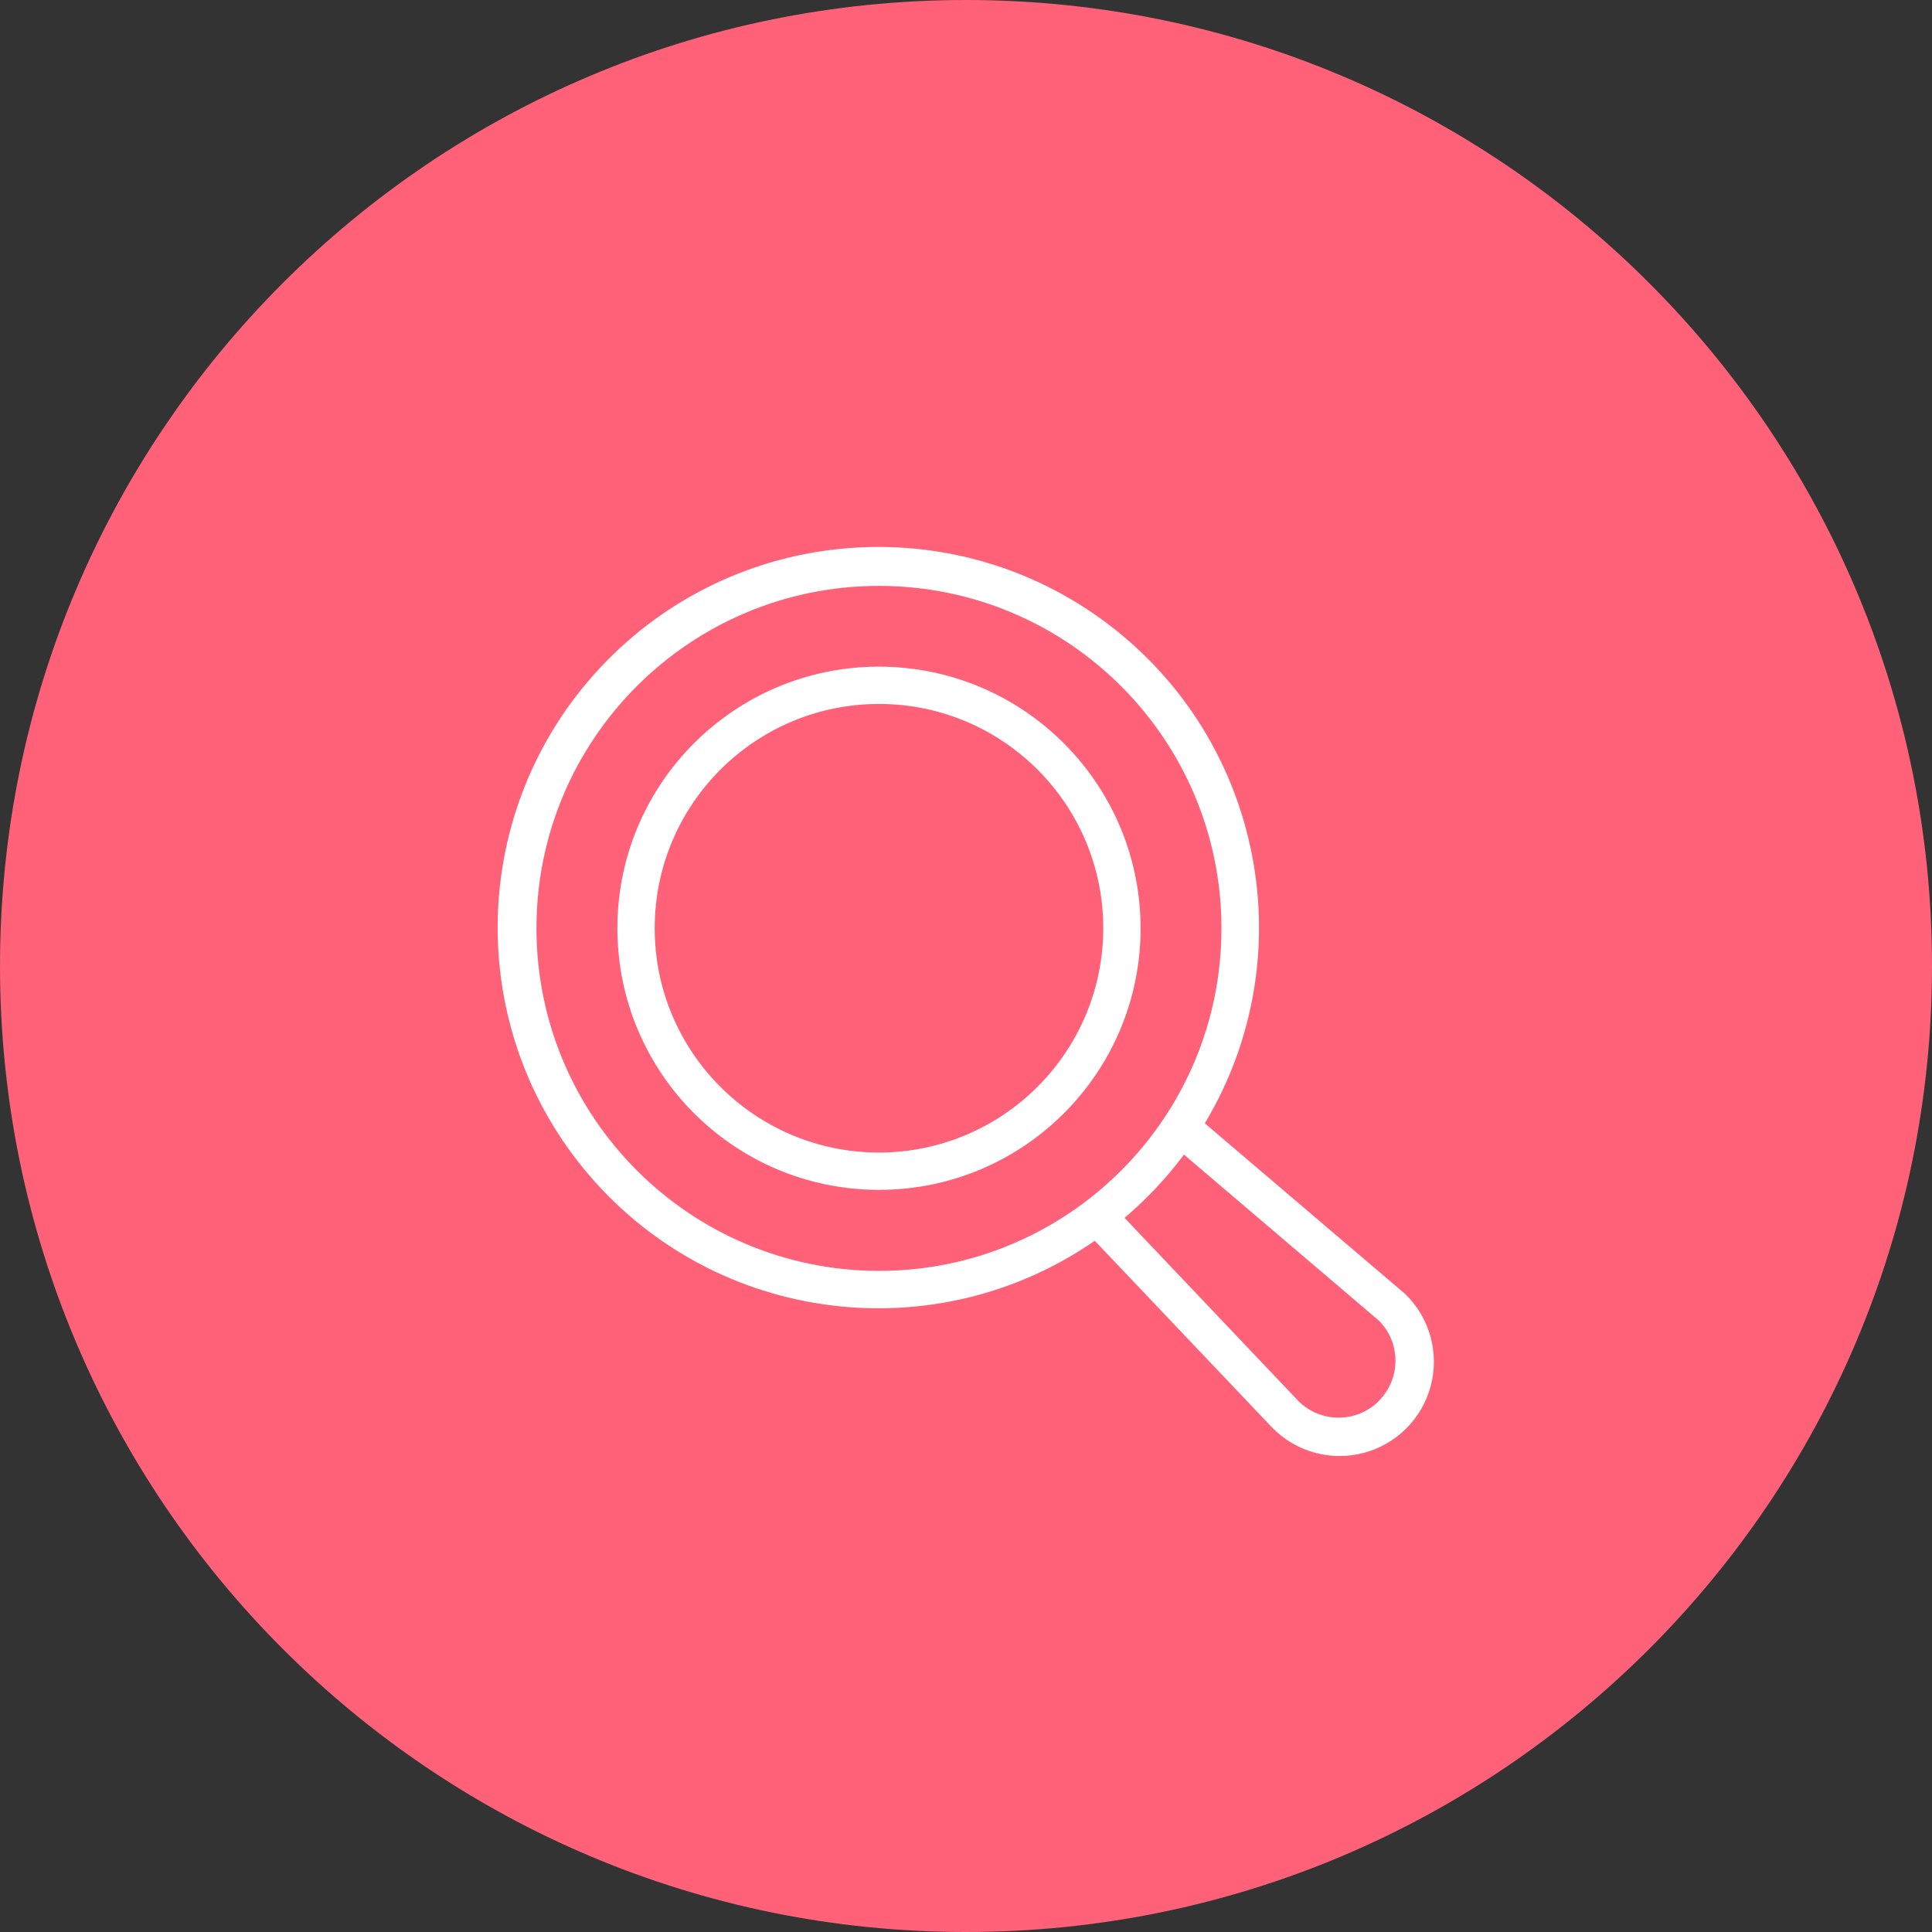
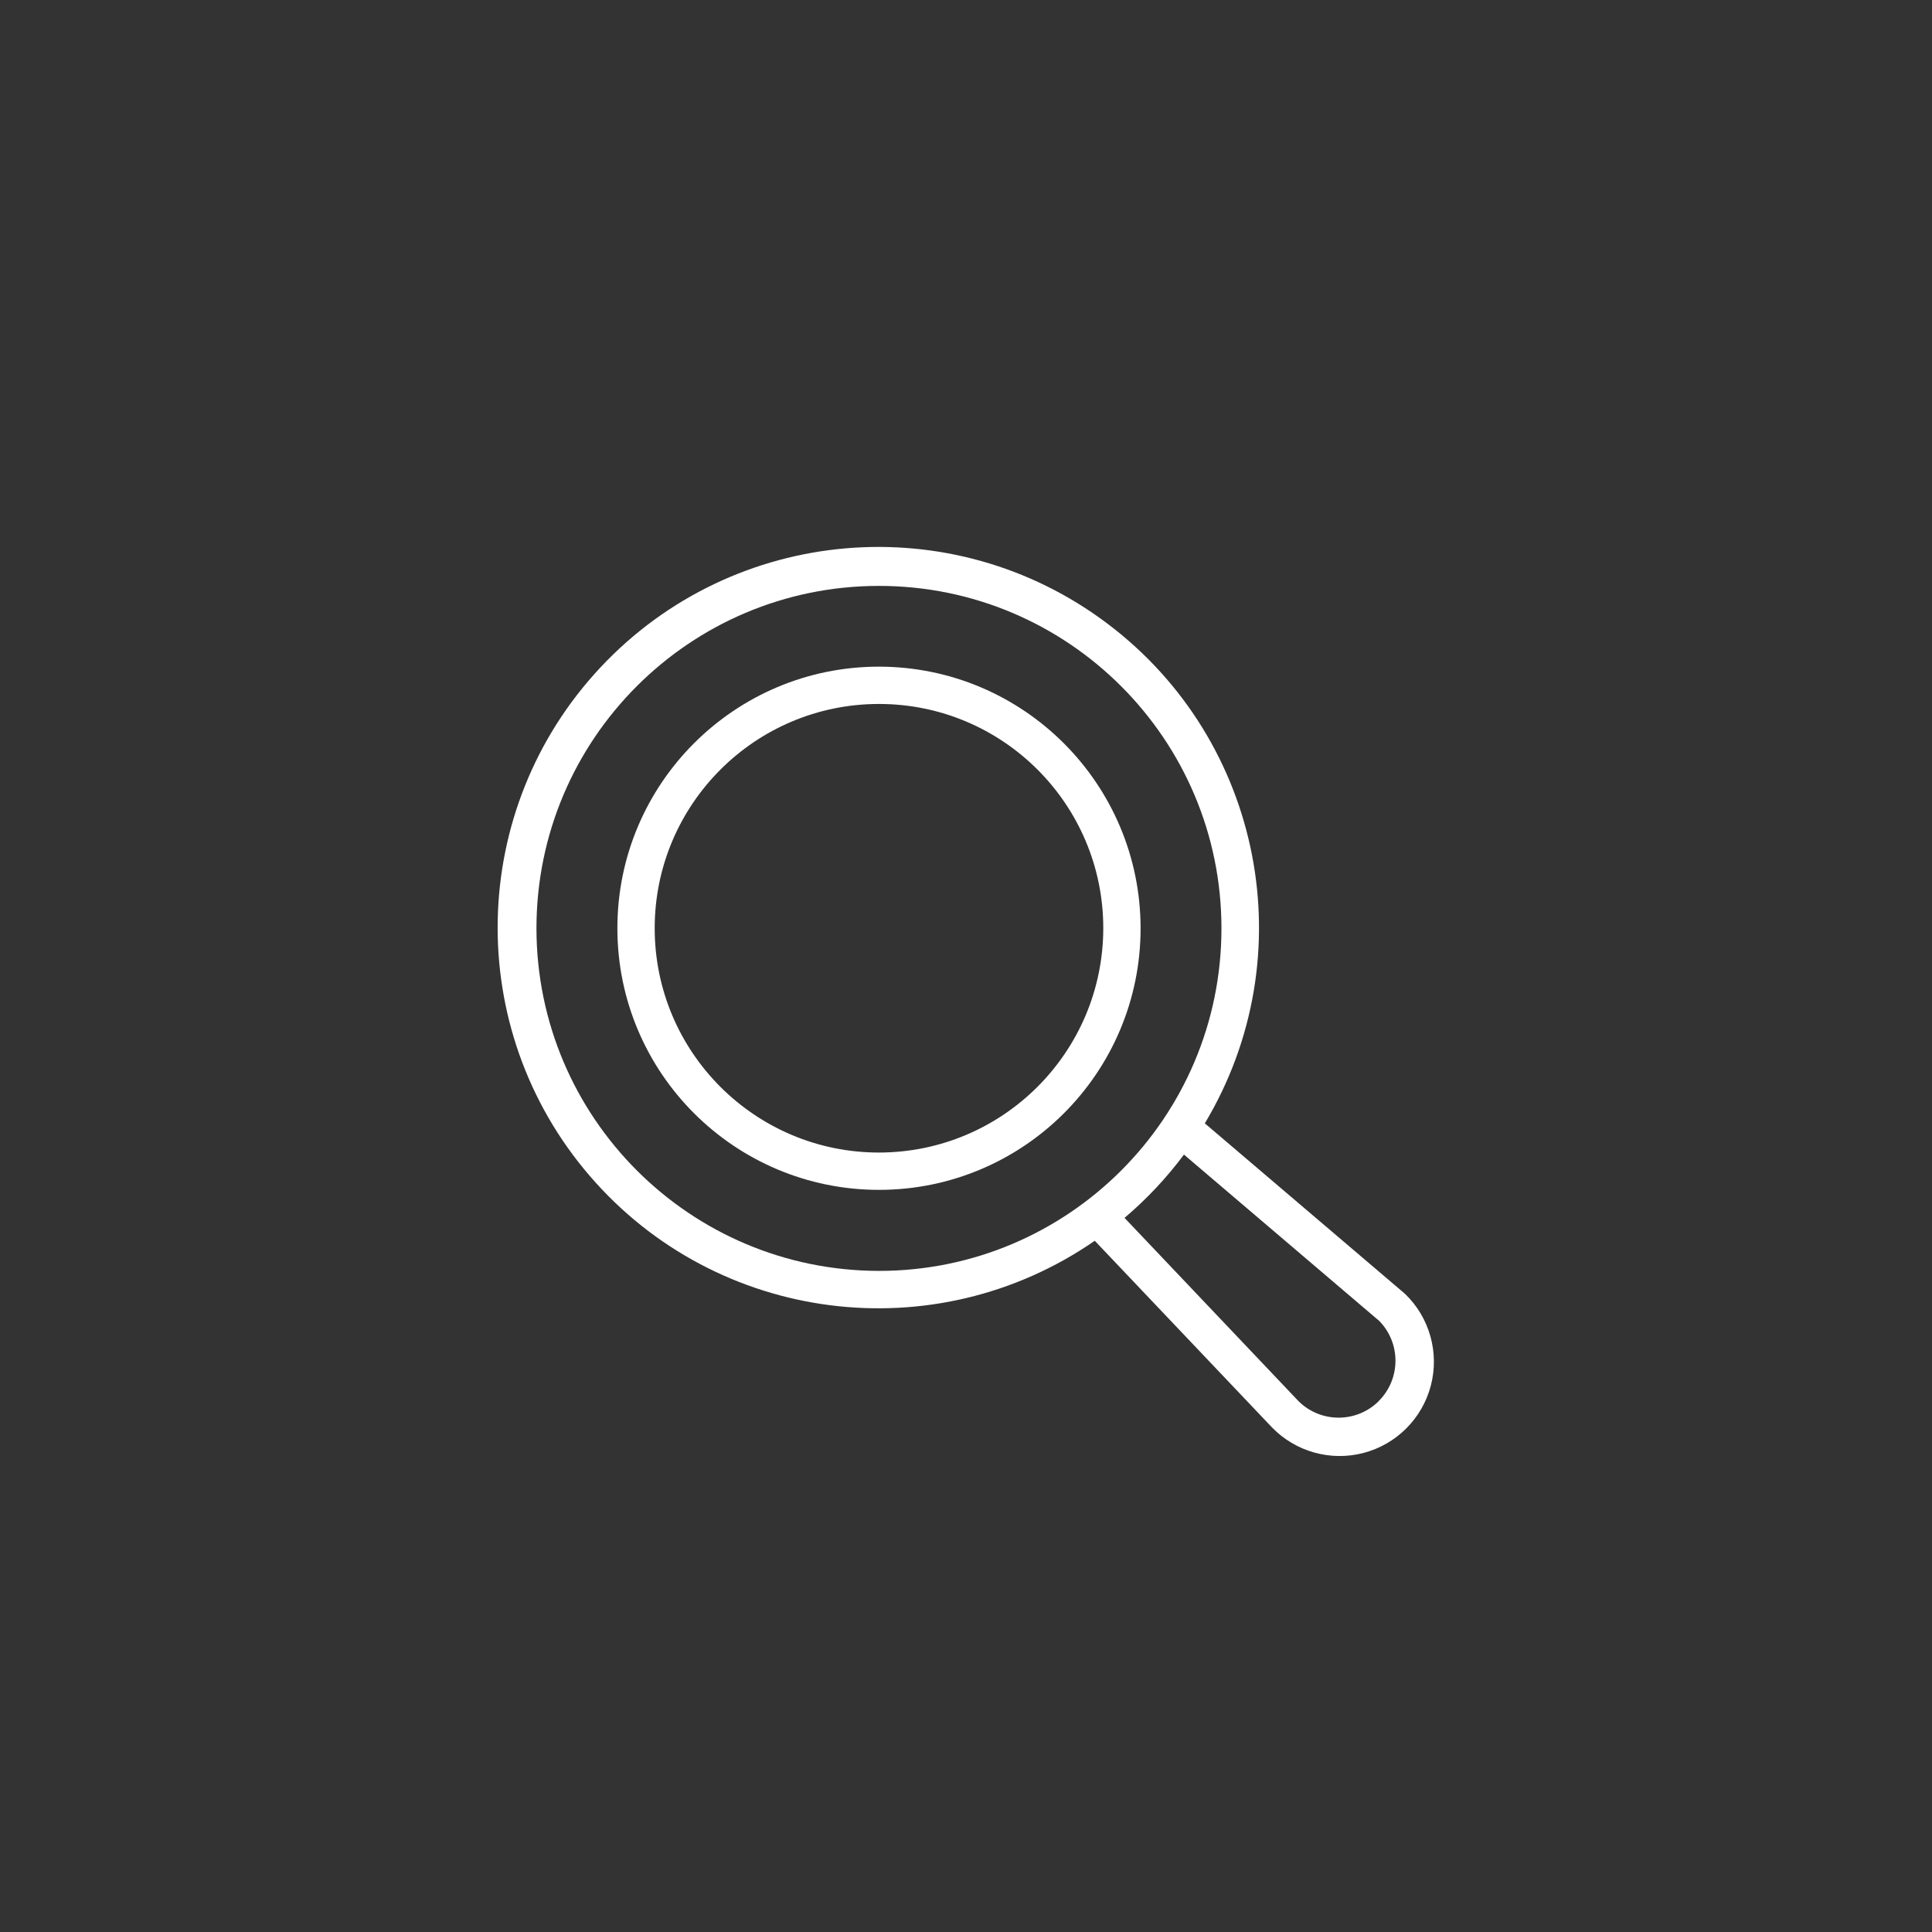
<svg xmlns="http://www.w3.org/2000/svg" width="54" height="54" viewBox="0 0 54 54">
  <rect x="0" y="0" width="54" height="54" fill="#333333" stroke="none" />
-   <path id="Rectangle15" fill="#ff6178" stroke="none" d="M 0 27 L 0 27 C 0 12.088 12.088 0 27 0 L 27 0 C 41.912 0 54 12.088 54 27 L 54 27 C 54 41.912 41.912 54 27 54 L 27 54 C 12.088 54 0 41.912 0 27 Z" />
  <path id="Path5987" fill="#ffffff" stroke="none" d="M 39.277 36.17 L 39.246 36.142 L 33.675 31.398 C 36.471 26.733 35.3 20.711 30.959 17.435 C 26.618 14.158 20.505 14.683 16.786 18.651 C 13.067 22.619 12.939 28.754 16.489 32.873 C 20.039 36.993 26.125 37.772 30.599 34.68 L 35.551 39.895 C 36.213 40.578 37.192 40.851 38.112 40.61 C 39.032 40.368 39.75 39.65 39.992 38.73 C 40.233 37.81 39.96 36.831 39.277 36.169 M 14.994 25.949 C 14.994 20.662 19.28 16.376 24.567 16.376 C 29.854 16.376 34.14 20.662 34.14 25.949 C 34.14 31.236 29.854 35.522 24.567 35.522 C 19.282 35.516 15 31.234 14.994 25.949 M 38.54 39.158 C 37.922 39.776 36.922 39.78 36.299 39.168 L 31.431 34.04 C 32.05 33.515 32.607 32.922 33.092 32.271 L 38.551 36.921 C 39.16 37.545 39.154 38.542 38.537 39.158" />
  <path id="Path5988" fill="#ffffff" stroke="none" d="M 24.568 18.633 C 20.53 18.633 17.256 21.907 17.256 25.945 C 17.256 29.983 20.53 33.257 24.568 33.257 C 28.606 33.257 31.88 29.983 31.88 25.945 C 31.876 21.909 28.604 18.637 24.568 18.633 M 24.568 32.214 C 21.106 32.214 18.299 29.407 18.299 25.945 C 18.299 22.483 21.106 19.676 24.568 19.676 C 28.03 19.676 30.837 22.483 30.837 25.945 C 30.833 29.406 28.029 32.21 24.568 32.214" />
</svg>